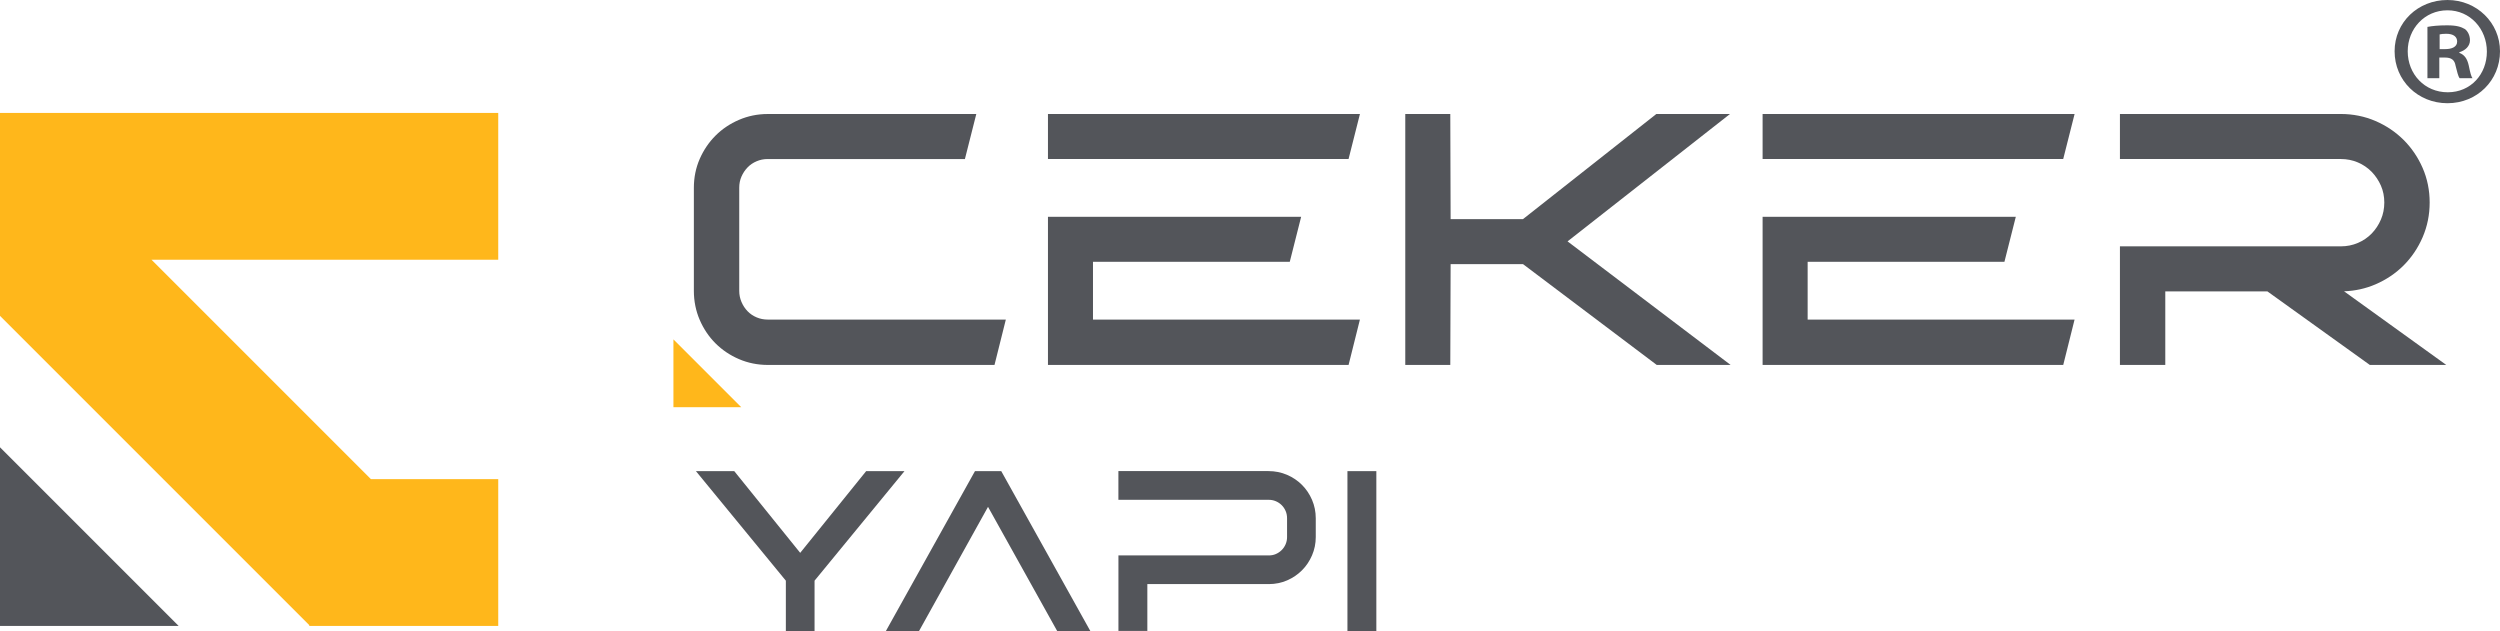
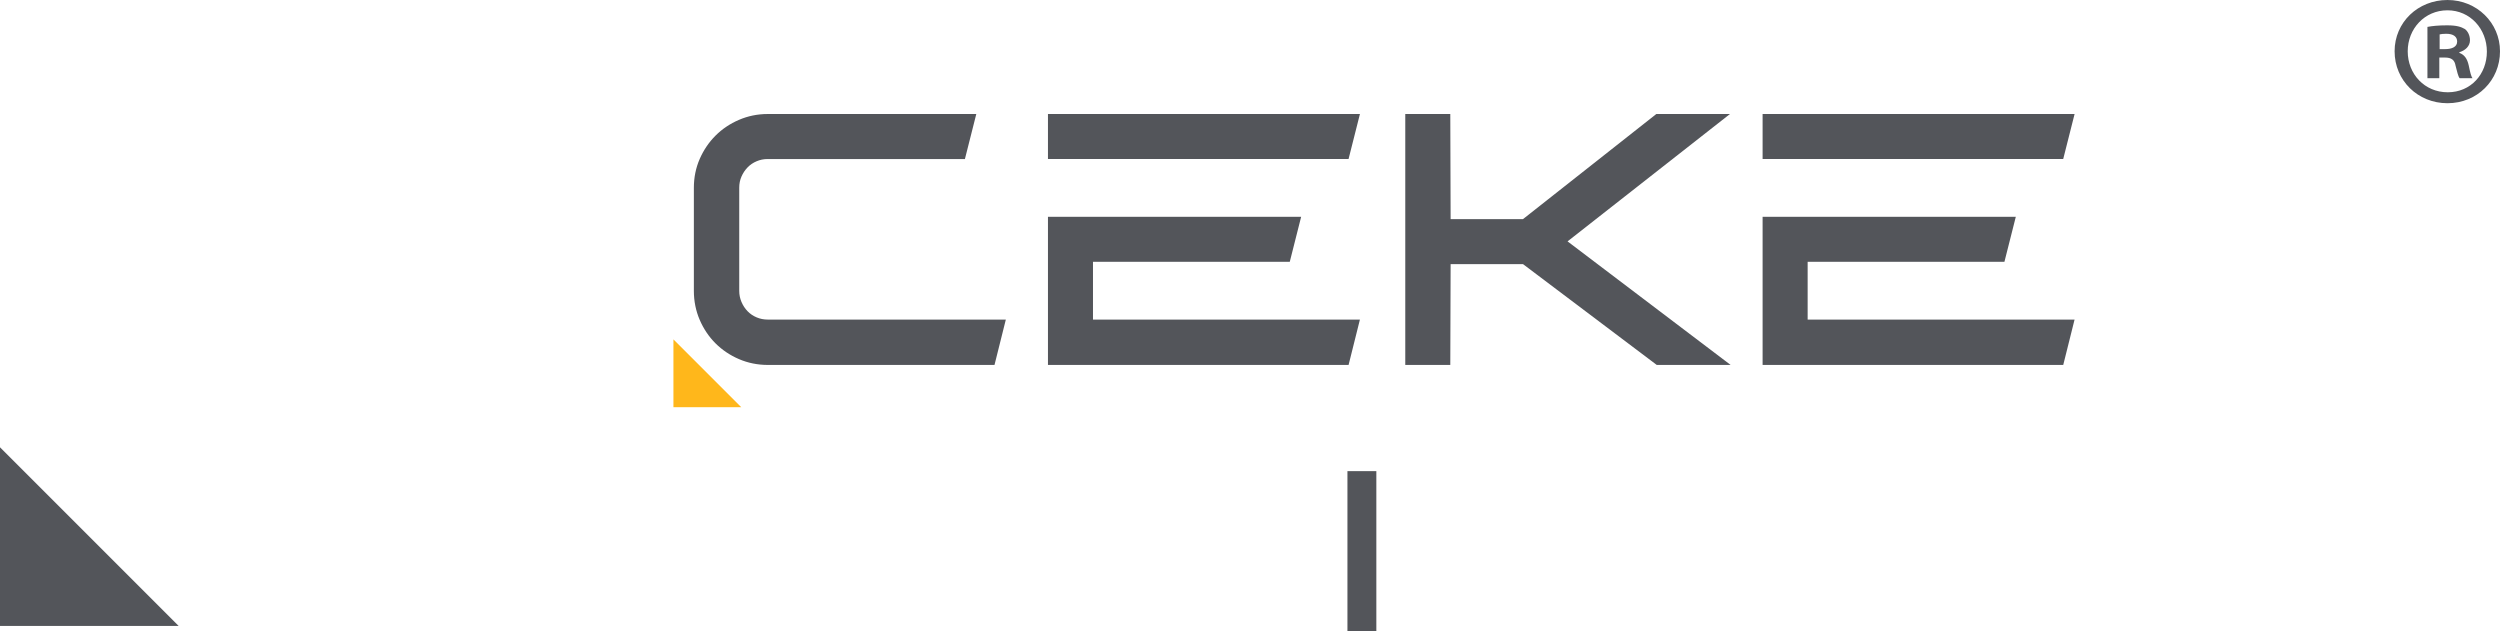
<svg xmlns="http://www.w3.org/2000/svg" id="Layer_1" data-name="Layer 1" viewBox="0 0 1972 497.73">
  <defs>
    <style>
      .cls-1 {
        fill: #ffb71b;
      }

      .cls-2 {
        fill: #53555a;
      }
    </style>
  </defs>
  <g>
    <g>
-       <polygon class="cls-1" points="393.01 204.9 393.01 89.09 0 89.09 0 175.33 0 204.9 0 249.15 243.94 493.09 243.94 493.76 393.01 493.76 393.01 377.95 292.58 377.95 119.53 204.9 393.01 204.9" />
      <polygon class="cls-2" points="0 352.82 0 493.76 140.94 493.76 0 352.82" />
    </g>
    <g>
      <path class="cls-2" d="M605.75,287.87c-8.07,0-15.77-1.55-22.87-4.61-7.05-3.03-13.27-7.22-18.5-12.44-5.21-5.2-9.4-11.43-12.45-18.5-3.06-7.11-4.61-14.8-4.61-22.87v-81.35c0-8.08,1.55-15.74,4.63-22.77,3.05-6.96,7.23-13.13,12.44-18.34,5.21-5.21,11.43-9.4,18.49-12.44,7.12-3.06,14.73-4.62,22.61-4.62h164.61l-8.98,35.52h-155.63c-3.07,0-5.91,.57-8.68,1.75-2.8,1.19-5.12,2.76-7.1,4.82-2.04,2.1-3.67,4.55-4.86,7.3-1.17,2.68-1.74,5.55-1.74,8.78v81.35c0,3.02,.59,5.95,1.75,8.68,1.21,2.86,2.8,5.27,4.84,7.38,1.99,2.06,4.31,3.64,7.1,4.82,2.78,1.19,5.71,1.76,8.96,1.76h187.64l-8.94,35.78h-178.69Z" />
      <path class="cls-2" d="M826.63,287.87v-116.87h199.72l-8.98,35.52h-155.22v45.56h210.55l-8.94,35.78h-237.12Zm0-162.43v-35.52h246.09l-8.98,35.52h-237.11Z" />
      <polygon class="cls-2" points="1306.85 287.87 1201.39 208.37 1144.25 208.37 1143.99 287.87 1108.48 287.87 1108.48 89.91 1143.99 89.91 1144.25 172.85 1201.32 172.85 1306.52 89.91 1364.62 89.91 1236.49 190.4 1365.12 287.87 1306.85 287.87" />
      <path class="cls-2" d="M1390.34,287.87v-116.87h199.73l-8.98,35.52h-155.22v45.56h210.55l-8.94,35.78h-237.13Zm0-162.43v-35.52h246.1l-8.98,35.52h-237.12Z" />
-       <path class="cls-2" d="M1869.33,287.87l-80.82-58.03h-80.53v58.03h-35.78v-93.55h174.23c4.76,0,9.29-.9,13.45-2.68,4.17-1.78,7.81-4.27,10.85-7.37,3.06-3.15,5.53-6.88,7.34-11.09,1.77-4.13,2.67-8.65,2.67-13.44s-.9-9.23-2.66-13.27c-1.81-4.14-4.29-7.84-7.36-10.99-3.03-3.1-6.68-5.58-10.85-7.37-4.14-1.77-8.66-2.67-13.44-2.67h-174.23v-35.52h174.23c9.63,0,18.85,1.86,27.38,5.54,8.44,3.65,15.91,8.68,22.2,14.96,6.29,6.29,11.32,13.71,14.96,22.05,3.68,8.44,5.55,17.61,5.55,27.27s-1.86,18.86-5.54,27.38c-3.65,8.44-8.68,15.91-14.96,22.2-6.28,6.29-13.75,11.32-22.21,14.97-7.76,3.35-16.1,5.19-24.82,5.5l80.61,58.07h-60.27Z" />
    </g>
    <g>
-       <polygon class="cls-2" points="619.88 497.73 619.88 458.04 548.94 371.62 579.17 371.62 631.2 436.09 683.23 371.62 713.46 371.62 642.52 458.04 642.52 497.73 619.88 497.73" />
-       <polygon class="cls-2" points="833.89 497.73 779.35 399.8 724.95 497.73 698.8 497.73 769.06 371.62 789.78 371.62 860.04 497.73 833.89 497.73" />
-       <path class="cls-2" d="M882.22,497.73v-59.61h118.6c2.06,0,3.88-.36,5.57-1.1,1.75-.76,3.25-1.78,4.63-3.15,1.32-1.32,2.34-2.84,3.11-4.66,.73-1.72,1.1-3.59,1.1-5.53v-14.85c0-2.08-.36-3.94-1.11-5.71-.76-1.78-1.81-3.35-3.12-4.65-1.35-1.34-2.88-2.37-4.66-3.12-1.76-.75-3.63-1.11-5.71-1.11h-118.44v-22.64h118.44c5.12,0,10.02,.99,14.57,2.93,4.52,1.95,8.48,4.62,11.79,7.94,3.32,3.32,5.99,7.28,7.93,11.79,1.95,4.53,2.95,9.43,2.95,14.57v14.85c0,5.03-1,9.88-2.95,14.4-1.95,4.52-4.61,8.48-7.93,11.79-3.3,3.32-7.23,5.98-11.67,7.92-4.47,1.95-9.35,2.95-14.5,2.95h-95.8v36.97h-22.8Z" />
      <rect class="cls-2" x="1062.86" y="371.62" width="22.8" height="126.12" />
    </g>
    <polygon class="cls-1" points="531.2 267.7 531.2 321.22 584.72 321.22 531.2 267.7" />
  </g>
  <path class="cls-2" d="M1972,40.46c0,22.94-18,40.96-41.45,40.96s-41.69-18.01-41.69-40.96S1907.37,0,1930.55,0s41.45,18.01,41.45,40.46Zm-72.79,0c0,18.01,13.34,32.33,31.58,32.33s30.86-14.32,30.86-32.09-13.08-32.57-31.1-32.57-31.34,14.56-31.34,32.33Zm24.93,21.22h-9.38V21.22c3.7-.74,8.88-1.24,15.55-1.24,7.63,0,11.09,1.24,14.06,2.96,2.21,1.73,3.94,4.93,3.94,8.88,0,4.44-3.46,7.9-8.38,9.38v.49c3.94,1.48,6.17,4.44,7.39,9.86,1.25,6.17,1.97,8.64,2.97,10.12h-10.13c-1.23-1.48-1.97-5.18-3.21-9.86-.72-4.44-3.19-6.42-8.38-6.42h-4.44v16.28Zm.24-22.94h4.44c5.18,0,9.38-1.73,9.38-5.93,0-3.7-2.71-6.17-8.64-6.17-2.47,0-4.2,.25-5.18,.5v11.59Z" />
</svg>